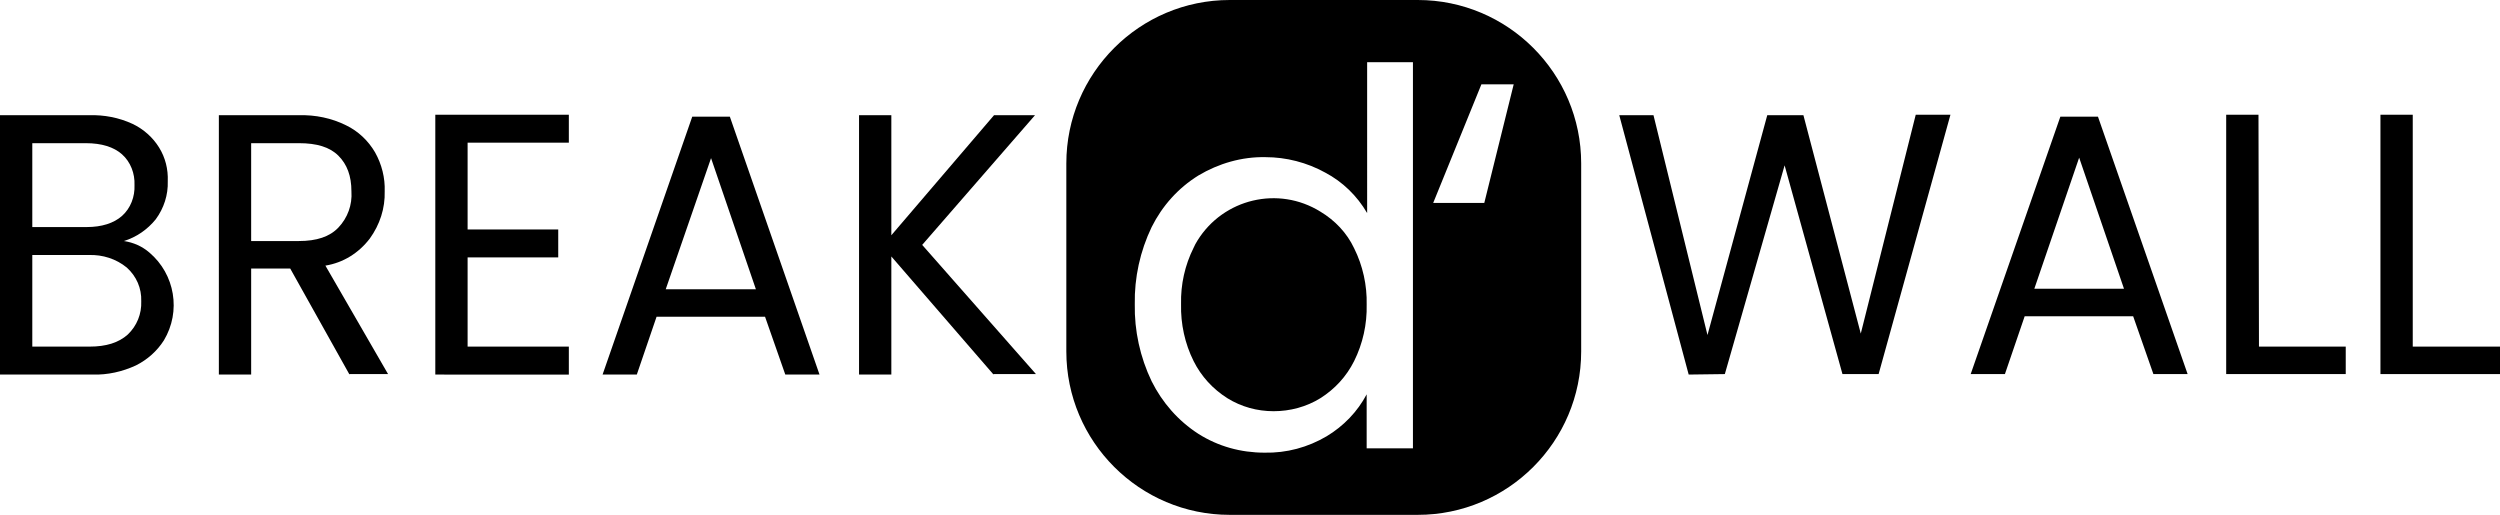
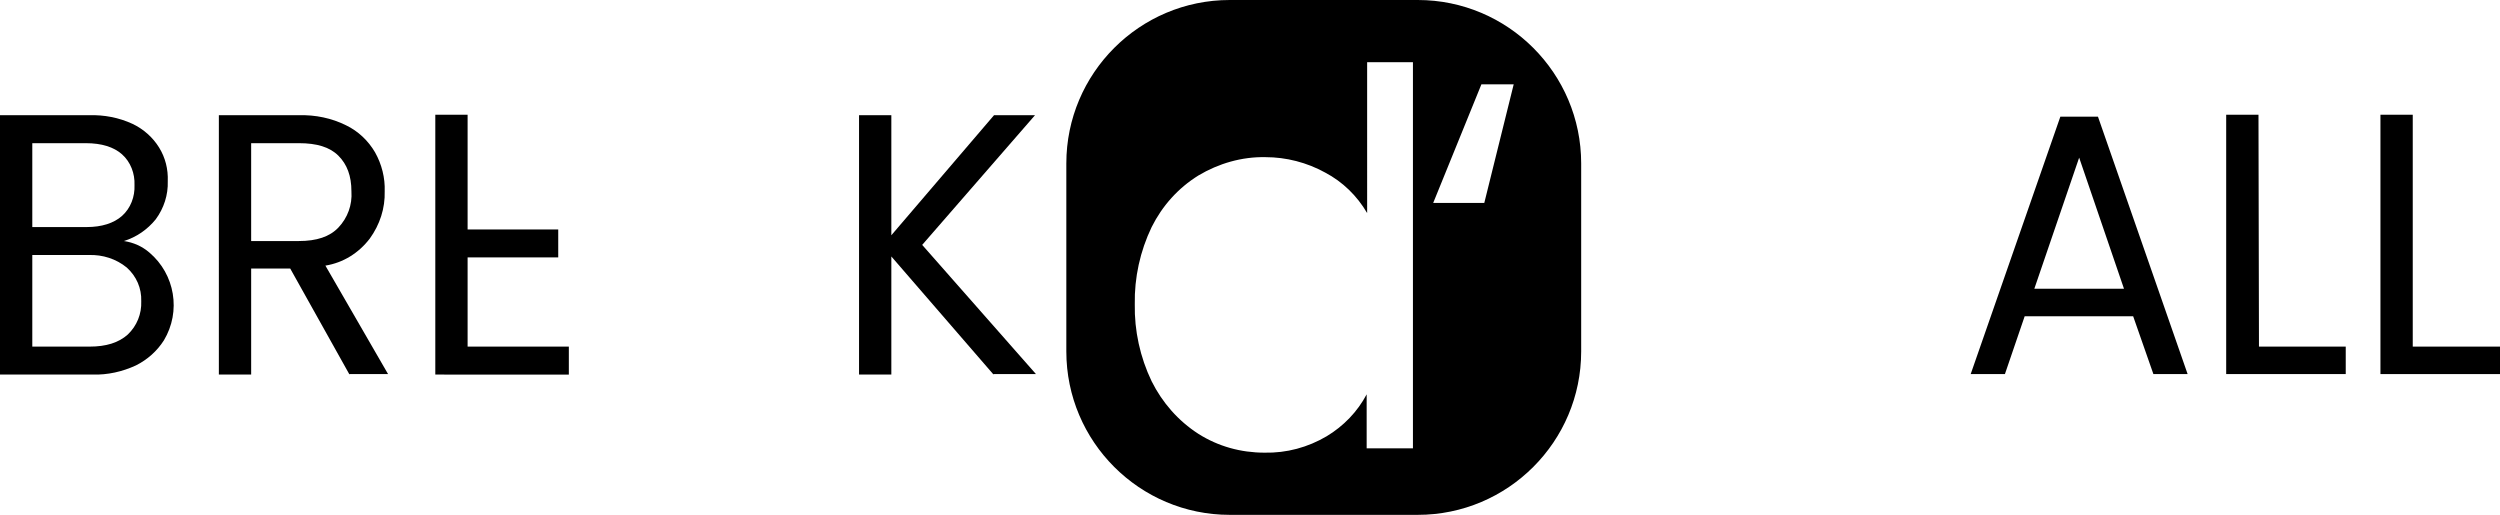
<svg xmlns="http://www.w3.org/2000/svg" version="1.1" id="Capa_1" x="0px" y="0px" viewBox="0 0 518.6 106.8" style="enable-background:new 0 0 518.6 106.8;" xml:space="preserve">
-   <path d="M273.9,43.9c-8.7-5.4-20.1-2.7-25.5,6c-0.3,0.5-0.6,1-0.8,1.5c-1.8,3.6-2.7,7.6-2.6,11.7c-0.1,4.1,0.8,8.2,2.6,11.8 c1.6,3.2,4,5.8,7,7.7c2.9,1.8,6.2,2.7,9.6,2.7c3.4,0,6.8-0.9,9.7-2.7c3-1.9,5.4-4.5,7-7.7c1.8-3.6,2.7-7.7,2.6-11.7 c0.1-4-0.8-8.1-2.6-11.7C279.4,48.3,276.9,45.7,273.9,43.9z" />
  <path d="M294.1,0h-39c-18.7,0-33.9,15.2-33.9,33.9v39c0,18.7,15.2,33.9,33.9,33.9h39c18.7,0,33.9-15.2,33.9-33.9v-39 C328,15.2,312.8,0,294.1,0z M293,93h-9.5V81.8c-1.9,3.6-4.8,6.6-8.3,8.7c-3.9,2.3-8.3,3.5-12.9,3.4c-4.9,0-9.6-1.3-13.7-3.9 c-4.2-2.7-7.5-6.5-9.7-10.9c-2.4-5-3.6-10.5-3.5-16c-0.1-5.5,1.1-11,3.5-16c2.2-4.4,5.5-8.1,9.7-10.7c4.2-2.5,9-3.9,13.9-3.8 c4.3,0,8.6,1.1,12.4,3.2c3.6,1.9,6.6,4.8,8.7,8.4V12.9h9.5V93z M307.9,42.1h-10.6l10-24.6h6.7L307.9,42.1z" />
  <path d="M31,52.4c5.3,4.5,6.6,12.2,3,18.2c-1.4,2.2-3.4,4-5.8,5.2c-2.8,1.3-5.9,2-9,1.9H0V23.9h18.5c3.1-0.1,6.2,0.5,9,1.8 c2.3,1.1,4.2,2.8,5.5,4.9c1.3,2.1,1.9,4.5,1.8,7c0.1,2.8-0.8,5.6-2.5,7.9c-1.7,2.1-4,3.7-6.6,4.5C27.7,50.3,29.5,51.1,31,52.4z M6.7,47.1H18c3.1,0,5.6-0.8,7.3-2.3c1.8-1.6,2.7-4,2.6-6.4c0.1-2.4-0.8-4.8-2.6-6.4c-1.7-1.5-4.2-2.3-7.5-2.3H6.7V47.1z M26.5,69.4 c1.9-1.8,2.9-4.3,2.8-6.9c0.1-2.7-1-5.2-3-7c-2.2-1.8-5-2.7-7.9-2.6H6.7v19h11.9C22,71.9,24.6,71.1,26.5,69.4z" />
  <path d="M72.5,77.7l-12.3-22h-8.1v22h-6.7V23.9H62c3.4-0.1,6.8,0.6,9.8,2.1c2.5,1.2,4.6,3.2,6,5.6c1.4,2.5,2.1,5.3,2,8.1 c0.1,3.5-1,6.9-3.1,9.8c-2.3,3-5.5,5-9.2,5.6l13,22.5H72.5z M52.1,50H62c3.7,0,6.4-0.9,8.2-2.8c1.9-2,2.9-4.7,2.7-7.5 c0-3.2-0.9-5.6-2.7-7.4c-1.8-1.8-4.5-2.6-8.2-2.6h-9.9V50z" />
-   <path d="M97,29.6v18h18.8v5.8H97v18.5h21v5.8H90.3V23.8H118v5.8H97z" />
-   <path d="M158.7,65.7h-22.5l-4.1,12H125l18.6-53.5h7.8L170,77.7h-7.1L158.7,65.7z M156.8,60l-9.3-27.2L138.1,60H156.8z" />
+   <path d="M97,29.6v18h18.8v5.8H97v18.5h21v5.8H90.3V23.8H118H97z" />
  <path d="M206.1,77.7l-21.2-24.5v24.5h-6.7V23.9h6.7v24.9l21.3-24.9h8.5l-23.4,26.9l23.6,26.8H206.1z" />
-   <path d="M404.6,23.8l-14.9,53.8h-7.5l-12-43.3l-12.4,43.3l-7.5,0.1l-14.4-53.8h7.1l11.2,45.6l12.4-45.6h7.5L386,69.2l11.4-45.4 H404.6z" />
  <path d="M442.5,65.6H420l-4.1,12h-7.1l18.6-53.4h7.8l18.6,53.4h-7.1L442.5,65.6z M440.6,59.9l-9.3-27.2L422,59.9H440.6z" />
  <path d="M468.6,71.9h18v5.7h-24.8V23.8h6.7L468.6,71.9z" />
  <path d="M500.6,71.9h18v5.7h-24.8V23.8h6.7V71.9z" />
</svg>